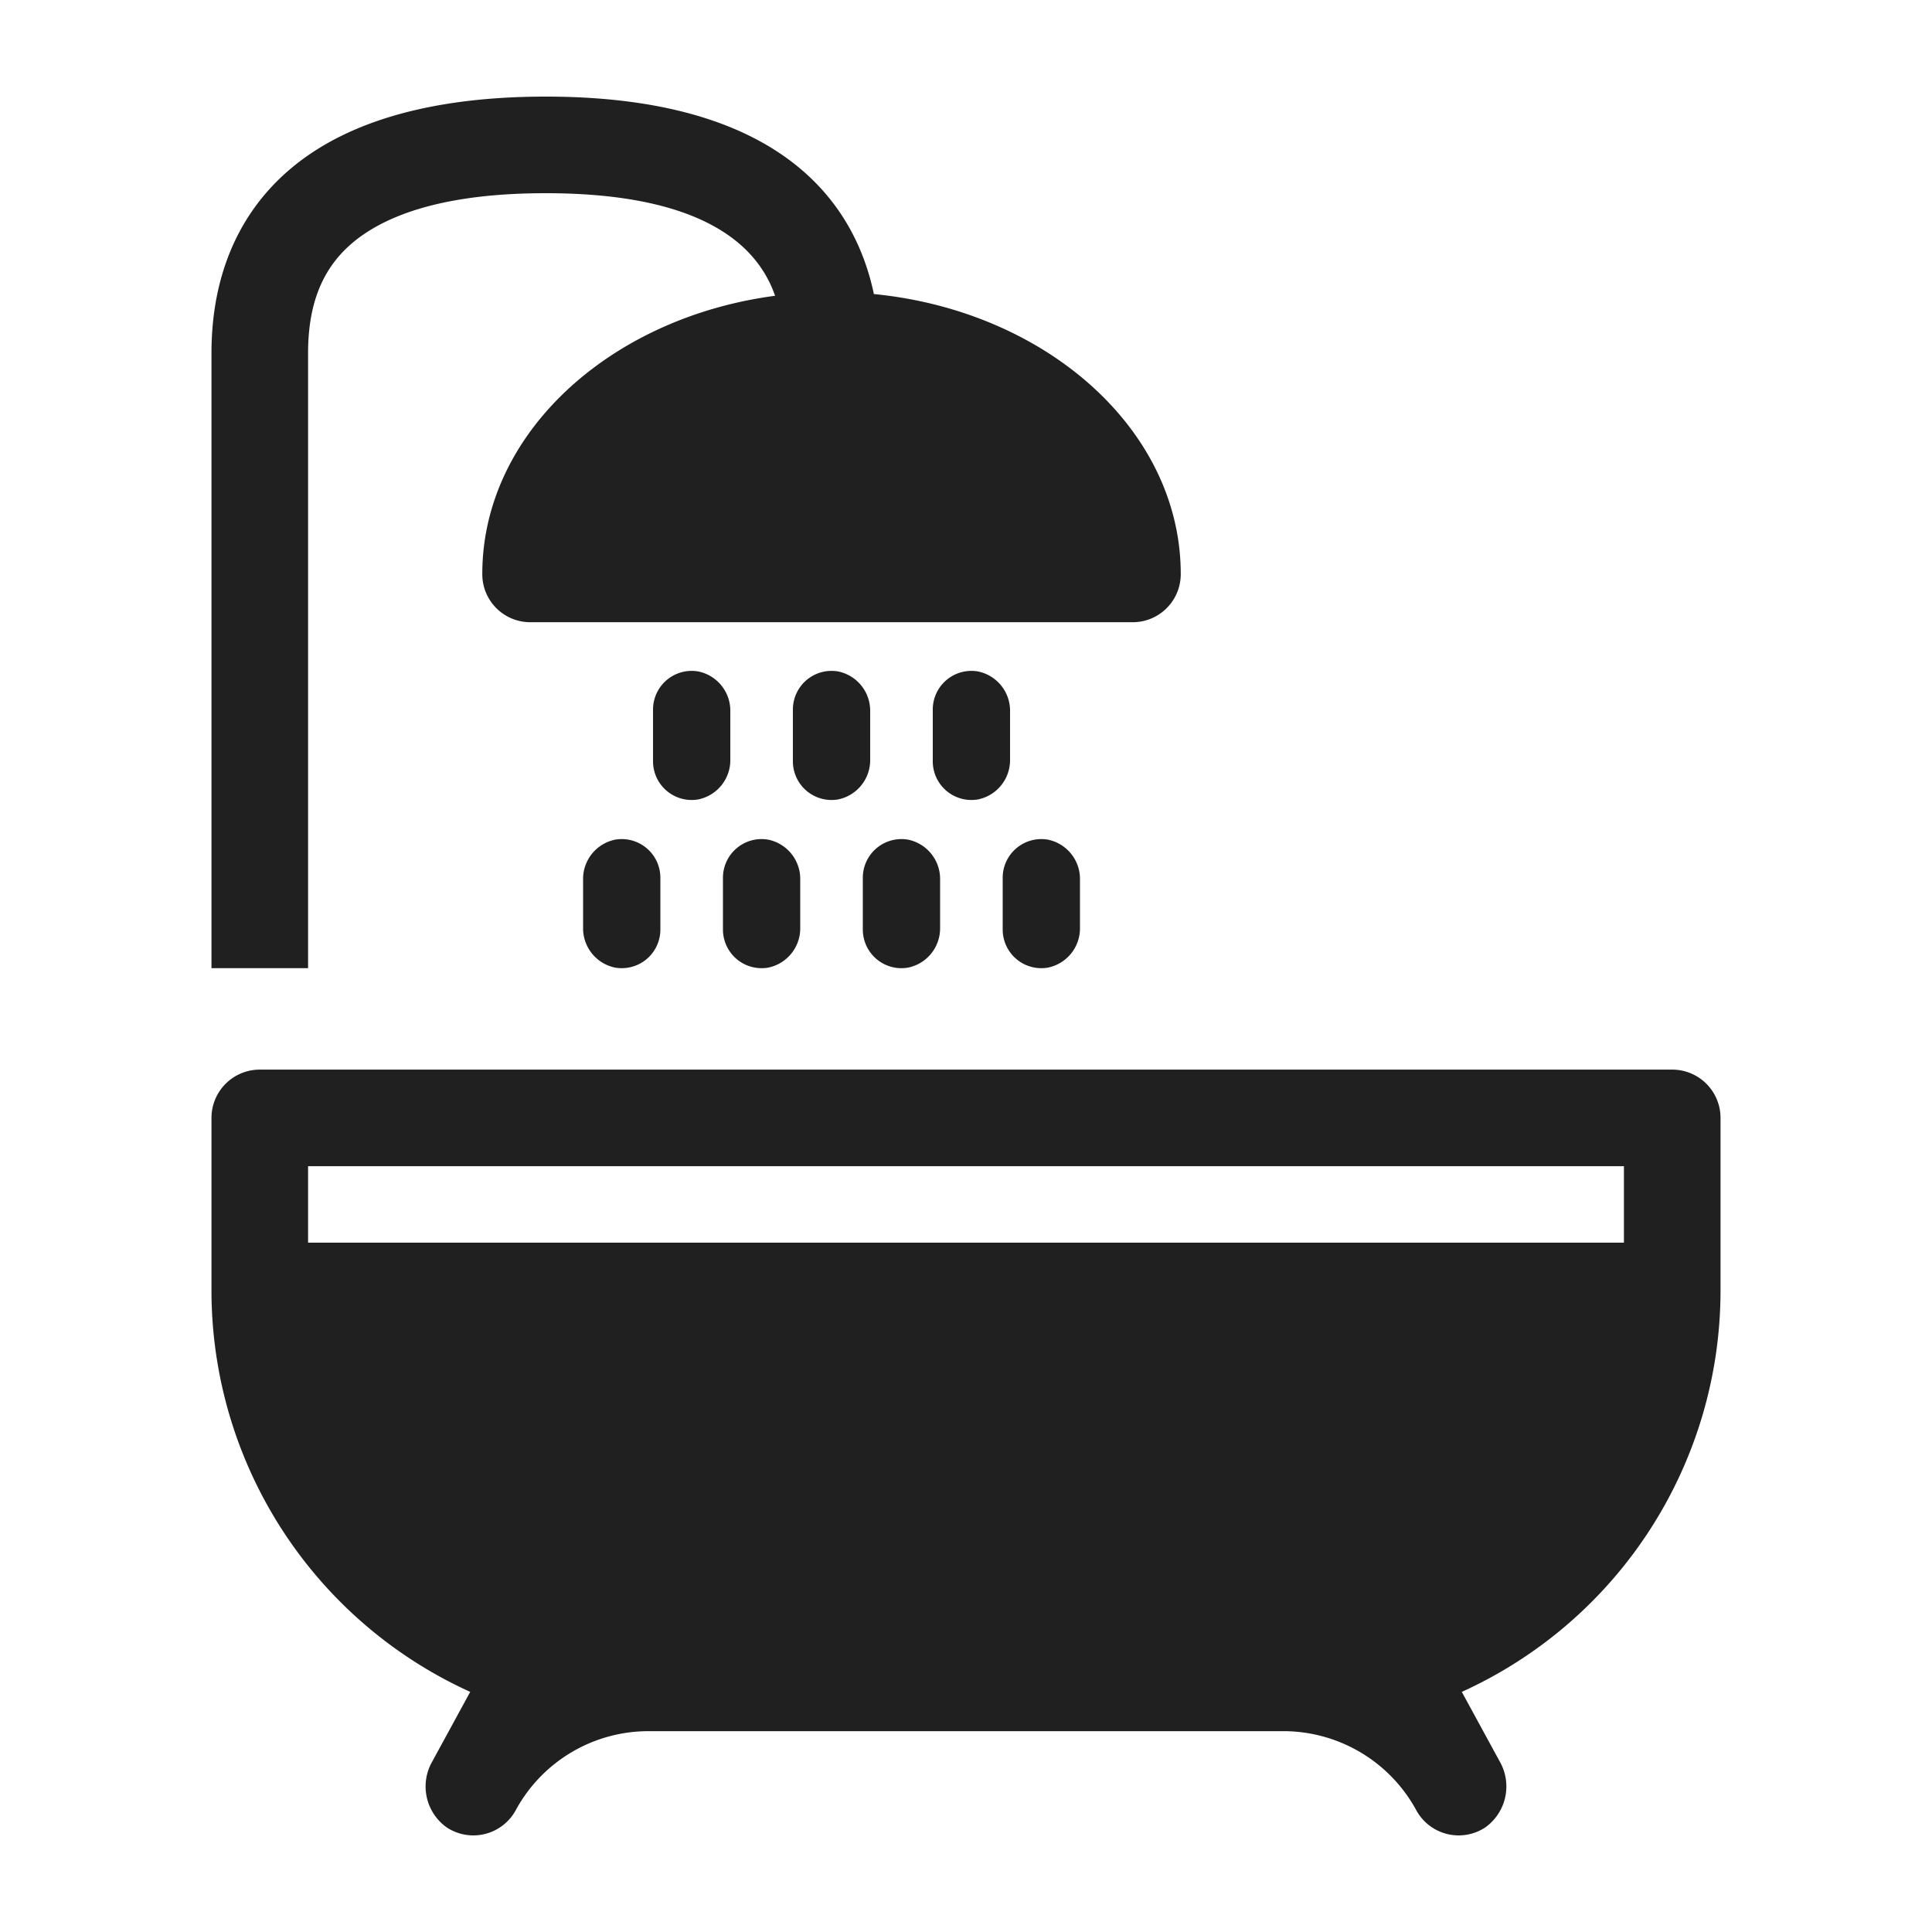
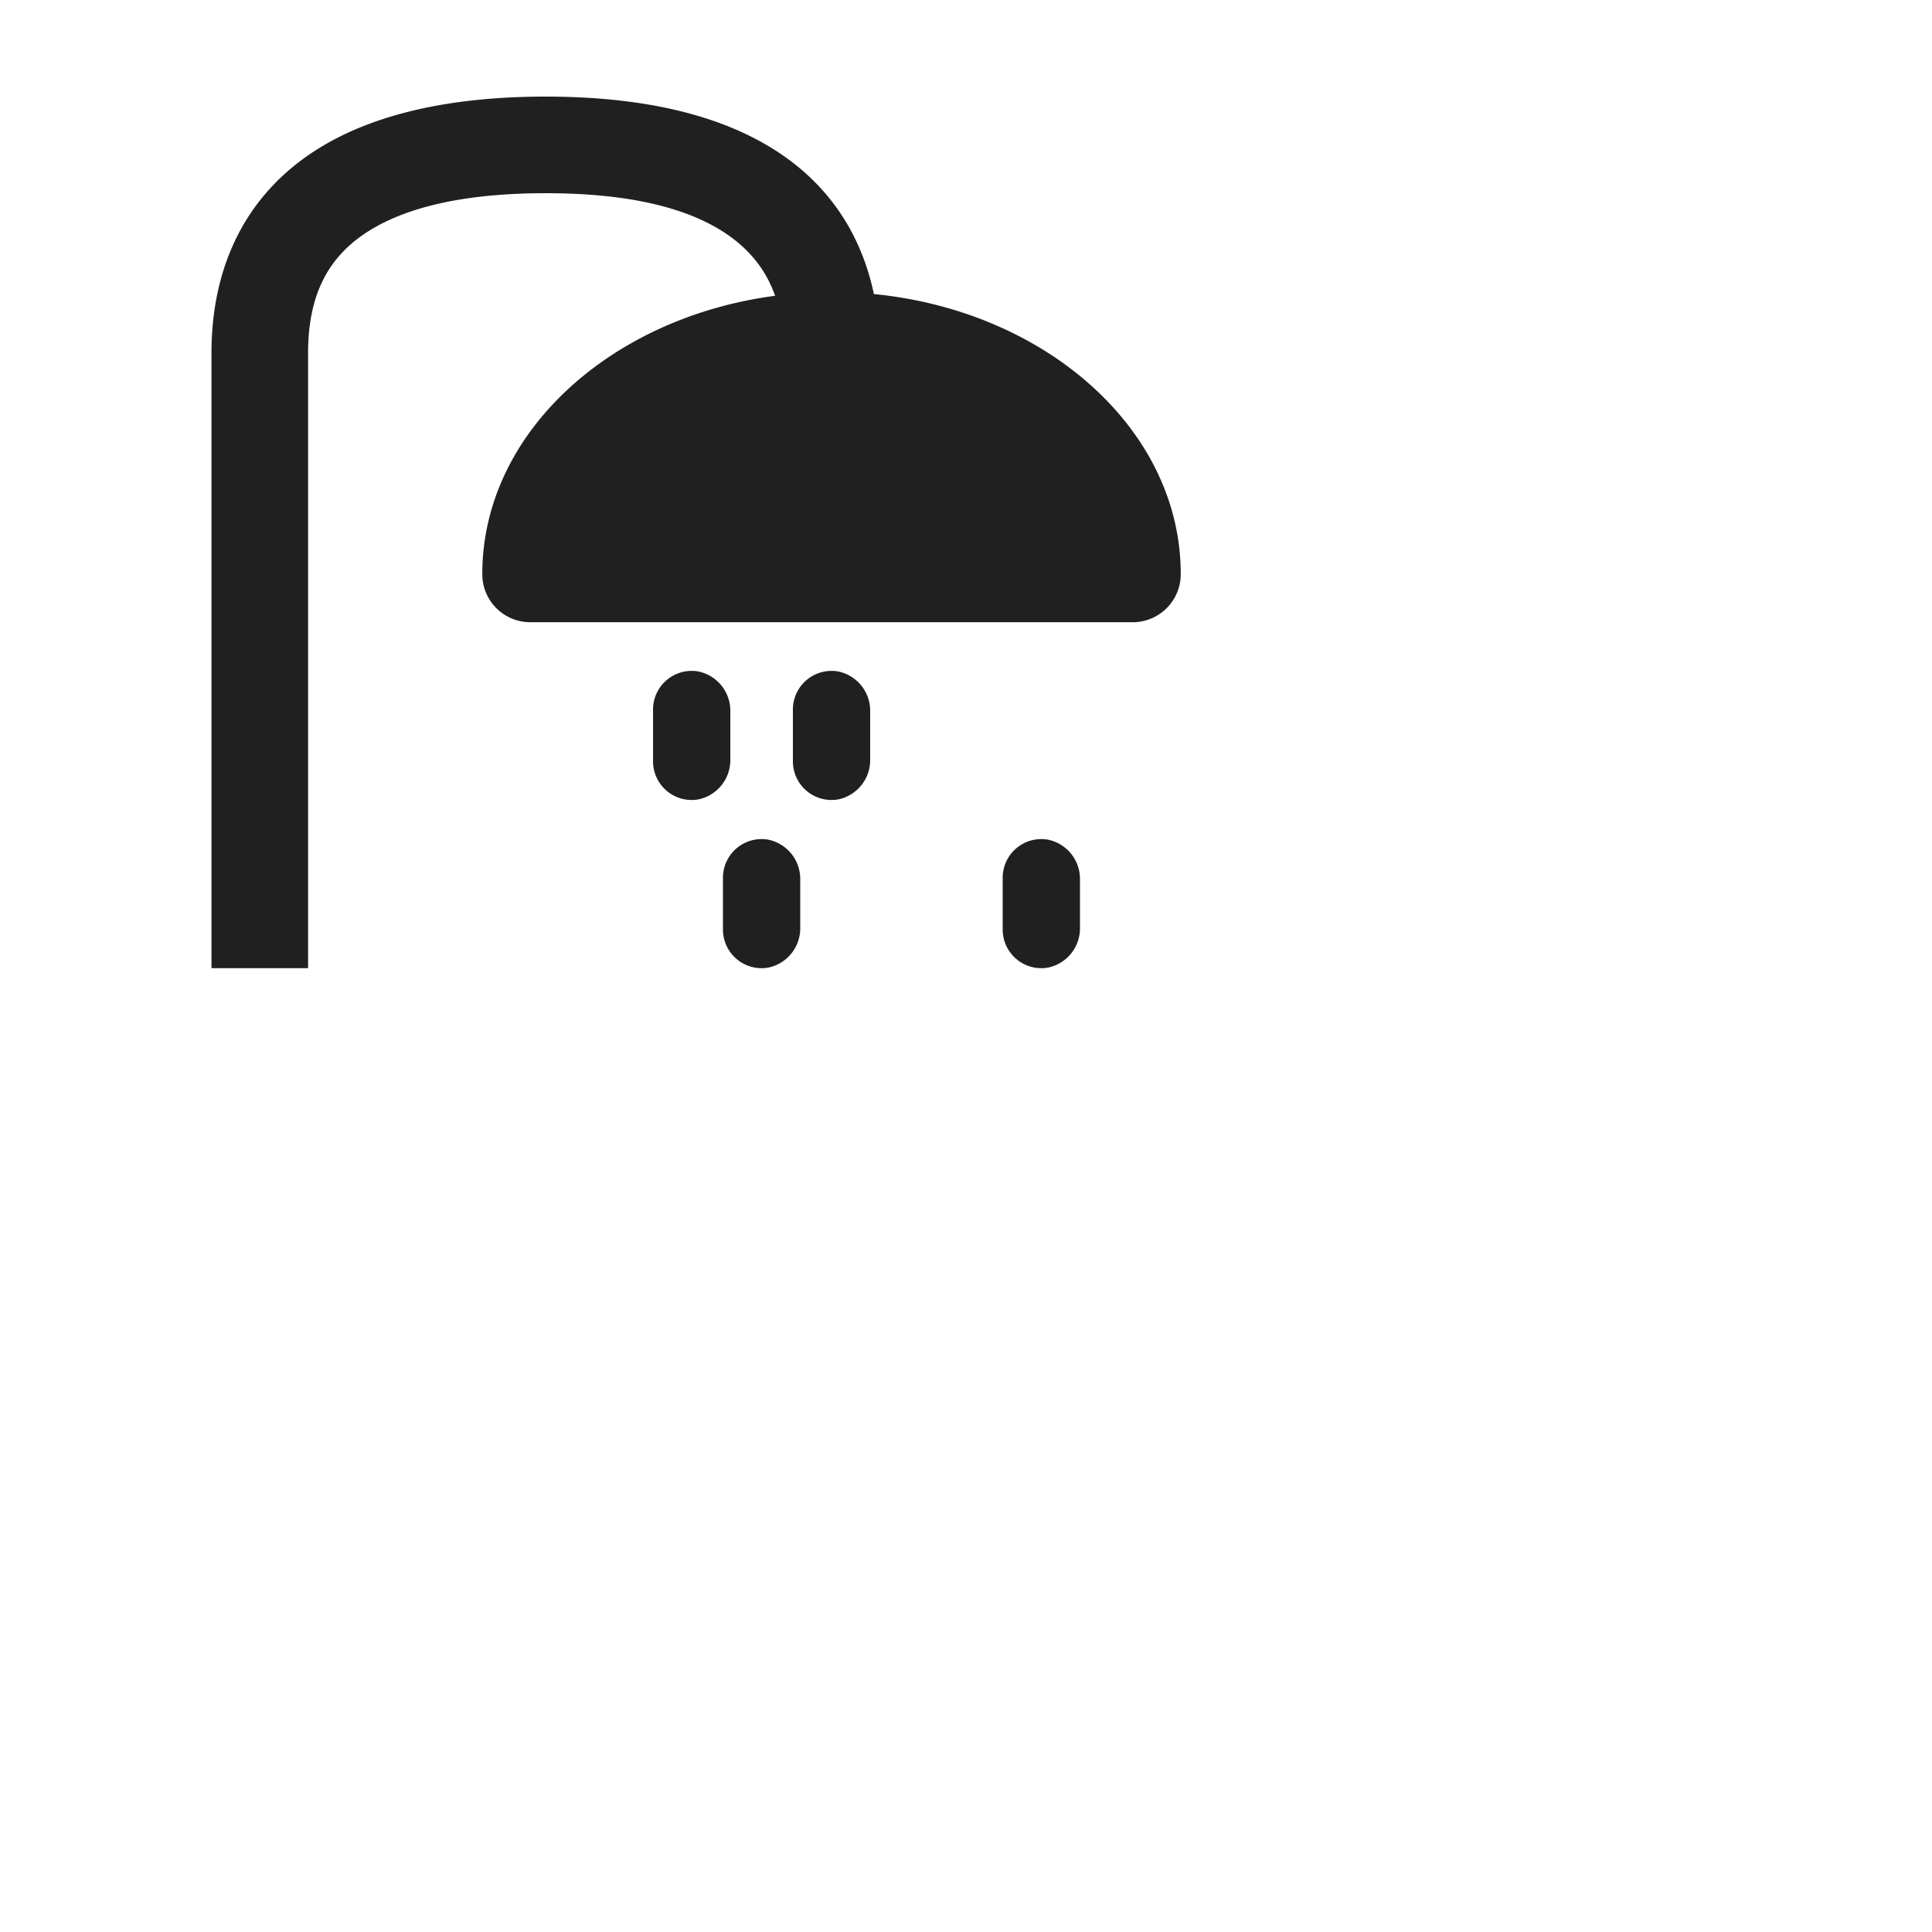
<svg xmlns="http://www.w3.org/2000/svg" height="100px" width="100px" fill="#202020" data-name="Layer 1" viewBox="0 0 100 100" x="0px" y="0px">
  <title>bathroom</title>
  <path d="M15.946,18.279c0-2.976,1.005-4.989,3.162-6.335,2.066-1.29,5.14-1.944,9.138-1.944,8.459,0,11.048,2.928,11.872,5.31-8.605,1.137-15.194,7.185-15.154,14.462a2.483,2.483,0,0,0,2.5,2.434H58.615a2.486,2.486,0,0,0,2.5-2.444C61.15,22.284,54.189,16.1,45.232,15.22c-.958-4.562-4.636-10.22-16.985-10.22-4.949,0-8.914.909-11.786,2.703C12.853,9.954,10.946,13.612,10.946,18.279v31.833h5Z" />
-   <path d="M50.616,41.379a2.075,2.075,0,0,0,1.664-2.08V36.833a2.075,2.075,0,0,0-1.664-2.08,2.001,2.001,0,0,0-2.336,1.973v2.681A2.001,2.001,0,0,0,50.616,41.379Z" />
  <path d="M43.376,41.379a2.075,2.075,0,0,0,1.664-2.08V36.833a2.075,2.075,0,0,0-1.664-2.08,2.001,2.001,0,0,0-2.336,1.973v2.681A2.001,2.001,0,0,0,43.376,41.379Z" />
  <path d="M36.137,41.379a2.075,2.075,0,0,0,1.664-2.08V36.833a2.075,2.075,0,0,0-1.664-2.08,2.001,2.001,0,0,0-2.336,1.973v2.681A2.001,2.001,0,0,0,36.137,41.379Z" />
  <path d="M54.235,50.085a2.075,2.075,0,0,0,1.664-2.08V45.539a2.075,2.075,0,0,0-1.664-2.08,2.001,2.001,0,0,0-2.336,1.973v2.681A2.001,2.001,0,0,0,54.235,50.085Z" />
-   <path d="M46.995,50.085a2.075,2.075,0,0,0,1.664-2.08V45.539a2.075,2.075,0,0,0-1.664-2.08,2.001,2.001,0,0,0-2.336,1.973v2.681A2.001,2.001,0,0,0,46.995,50.085Z" />
  <path d="M39.756,50.085a2.075,2.075,0,0,0,1.664-2.08V45.539a2.075,2.075,0,0,0-1.664-2.08,2.001,2.001,0,0,0-2.336,1.973v2.681A2.001,2.001,0,0,0,39.756,50.085Z" />
-   <path d="M31.845,43.459a2.075,2.075,0,0,0-1.664,2.08v2.466a2.075,2.075,0,0,0,1.664,2.08,2.001,2.001,0,0,0,2.336-1.973V45.431A2.001,2.001,0,0,0,31.845,43.459Z" />
-   <path d="M86.554,55.363H13.446a2.5,2.5,0,0,0-2.5,2.5v8.956A22.814,22.814,0,0,0,24.338,87.571l-1.965,3.606a2.598,2.598,0,0,0,.747,3.408,2.5,2.5,0,0,0,3.575-.889l.045-.083a7.816,7.816,0,0,1,6.946-4.007c.047 0,32.581 0,32.581 0a7.836,7.836,0,0,1,6.992,4.006l.046.084a2.5,2.5,0,0,0,3.577.888,2.605,2.605,0,0,0,.741-3.415l-1.961-3.598A22.814,22.814,0,0,0,89.054,66.819V57.863A2.5,2.5,0,0,0,86.554,55.363Zm-2.5,8.956H15.946V60.363H84.054Z" />
</svg>